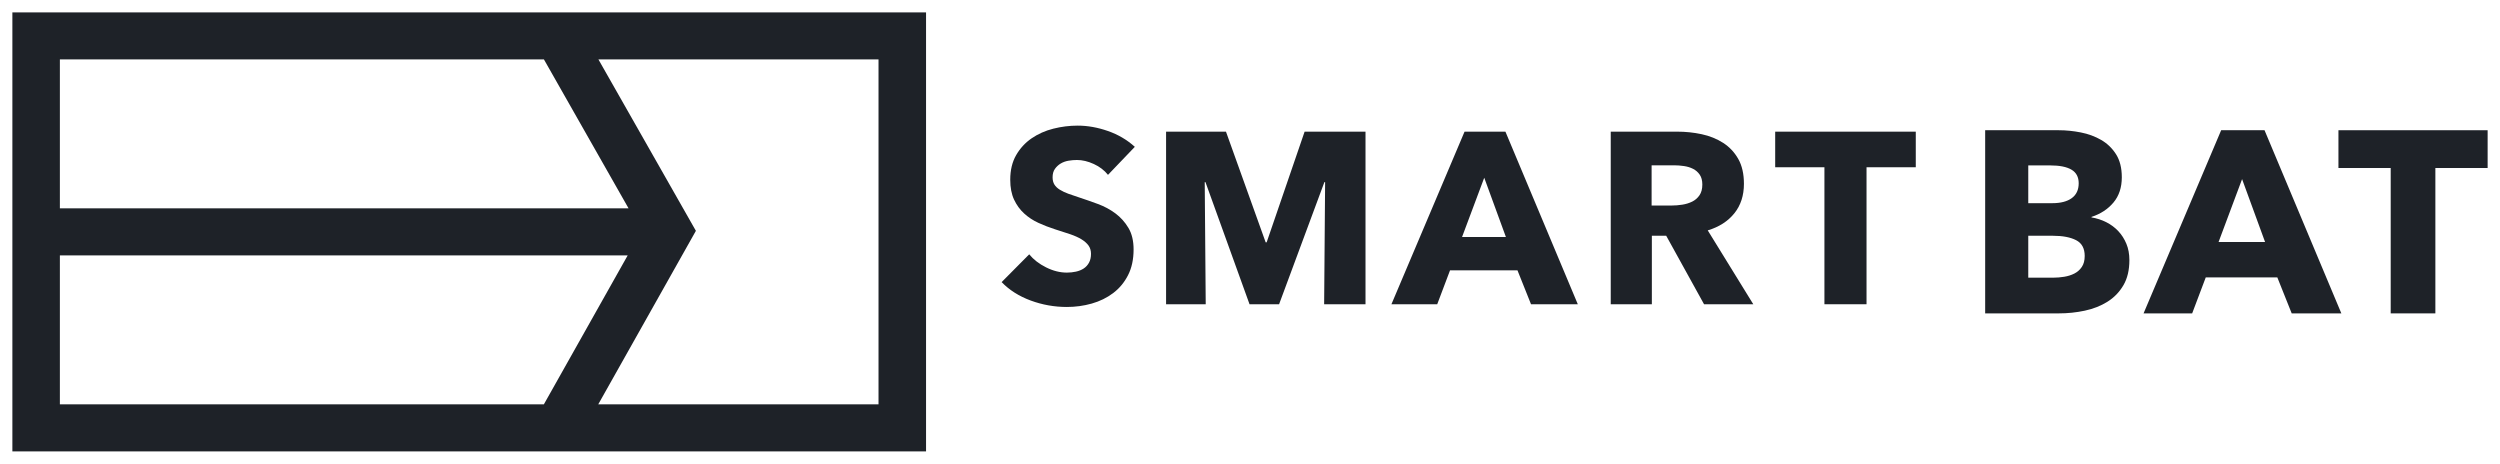
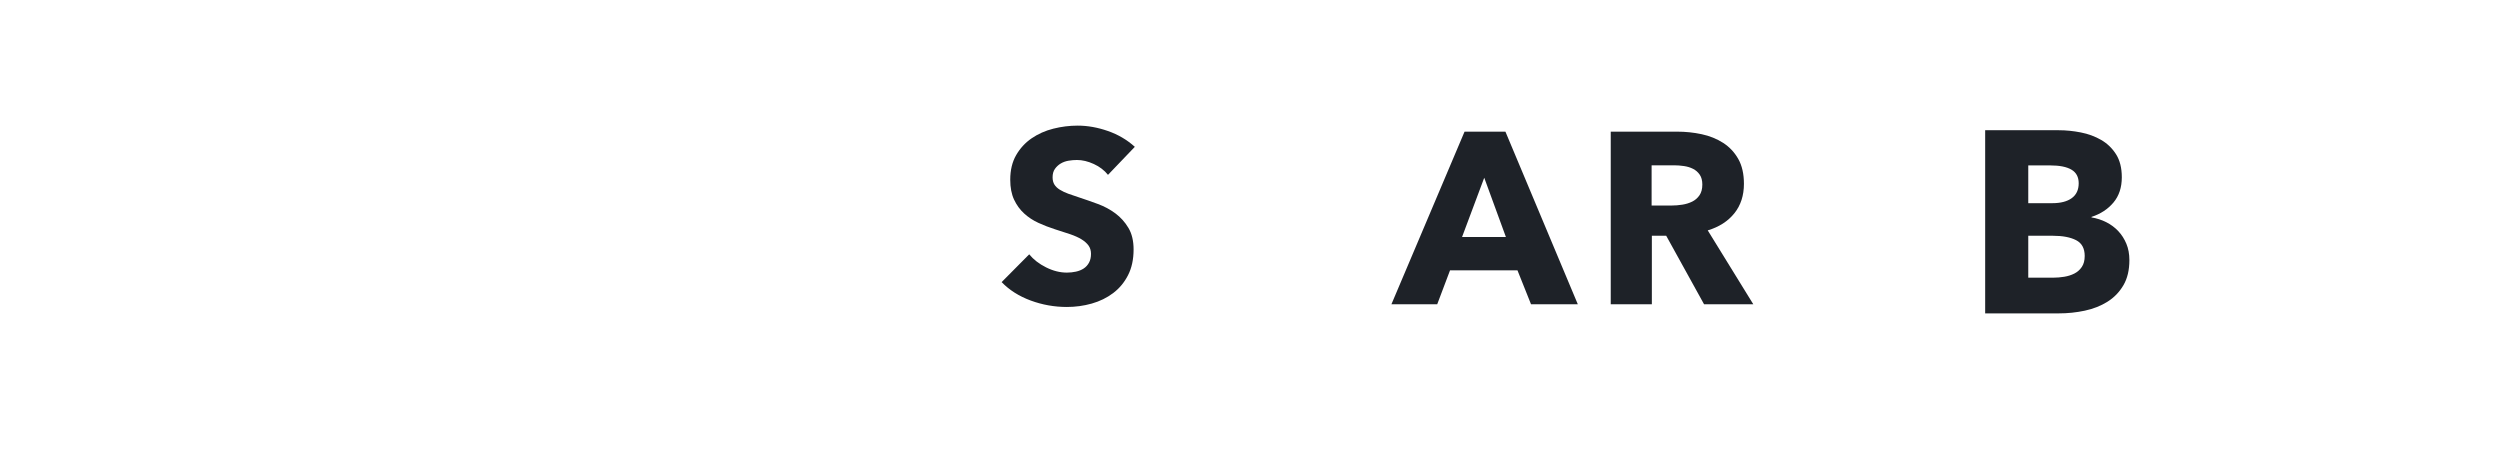
<svg xmlns="http://www.w3.org/2000/svg" width="404" height="75" viewBox="0 0 404 75" fill="none">
-   <path fill-rule="evenodd" clip-rule="evenodd" d="M141.969 65.342H96.676L112.456 37.303L96.704 9.6H141.969V65.342ZM9.676 65.34V41.268H101.437L87.89 65.34H9.676ZM9.676 9.6H87.898L101.576 33.671H9.676V9.6ZM2 72.948H149.65V2H2V72.948Z" fill="#1E2228" />
  <path fill-rule="evenodd" clip-rule="evenodd" d="M179.051 28.257C178.467 27.522 177.704 26.938 176.763 26.504C175.821 26.071 174.914 25.855 174.038 25.855C173.586 25.855 173.129 25.894 172.665 25.972C172.201 26.051 171.782 26.203 171.411 26.425C171.039 26.649 170.728 26.938 170.476 27.292C170.224 27.646 170.099 28.1 170.099 28.651C170.099 29.124 170.199 29.518 170.397 29.833C170.596 30.148 170.888 30.425 171.273 30.661C171.656 30.896 172.114 31.114 172.646 31.311C173.175 31.506 173.773 31.711 174.436 31.921C175.39 32.236 176.385 32.583 177.42 32.965C178.454 33.346 179.396 33.85 180.245 34.482C181.092 35.111 181.796 35.893 182.352 36.826C182.91 37.758 183.188 38.919 183.188 40.311C183.188 41.914 182.89 43.299 182.293 44.468C181.697 45.636 180.894 46.601 179.886 47.363C178.878 48.124 177.724 48.689 176.426 49.057C175.125 49.424 173.785 49.607 172.407 49.607C170.391 49.607 168.441 49.26 166.559 48.565C164.675 47.869 163.109 46.876 161.863 45.589L166.319 41.099C167.009 41.939 167.916 42.643 169.045 43.206C170.171 43.772 171.292 44.053 172.407 44.053C172.91 44.053 173.402 44.001 173.878 43.896C174.355 43.791 174.774 43.62 175.132 43.384C175.49 43.147 175.775 42.832 175.988 42.438C176.2 42.044 176.305 41.572 176.305 41.02C176.305 40.496 176.173 40.05 175.908 39.681C175.642 39.314 175.264 38.979 174.774 38.675C174.283 38.375 173.673 38.099 172.944 37.849C172.215 37.6 171.386 37.332 170.458 37.042C169.556 36.753 168.673 36.412 167.812 36.018C166.948 35.624 166.181 35.118 165.503 34.5C164.827 33.883 164.284 33.136 163.872 32.256C163.461 31.376 163.255 30.306 163.255 29.046C163.255 27.496 163.574 26.169 164.211 25.067C164.847 23.963 165.683 23.057 166.717 22.348C167.752 21.64 168.919 21.121 170.218 20.793C171.518 20.465 172.831 20.301 174.158 20.301C175.749 20.301 177.373 20.589 179.03 21.167C180.688 21.744 182.141 22.598 183.388 23.727L179.051 28.257Z" fill="#1E2228" />
-   <path fill-rule="evenodd" clip-rule="evenodd" d="M213.981 49.167L214.139 29.432H214.02L206.7 49.167H201.925L194.804 29.432H194.684L194.844 49.167H188.438V21.277H198.117L204.531 39.161H204.691L210.825 21.277H220.666V49.167H213.981Z" fill="#1E2228" />
  <path fill-rule="evenodd" clip-rule="evenodd" d="M239.852 28.723L236.27 38.295H243.352L239.852 28.723ZM247.413 49.166L245.225 43.69H234.324L232.255 49.166H224.855L236.672 21.275H243.276L254.973 49.166H247.413Z" fill="#1E2228" />
  <path fill-rule="evenodd" clip-rule="evenodd" d="M275.097 29.825C275.097 29.169 274.955 28.637 274.676 28.229C274.396 27.822 274.037 27.507 273.597 27.284C273.157 27.061 272.664 26.91 272.117 26.832C271.571 26.753 271.044 26.713 270.539 26.713H266.9V33.213H270.139C270.698 33.213 271.271 33.168 271.859 33.075C272.444 32.982 272.978 32.818 273.457 32.582C273.936 32.346 274.33 32.004 274.636 31.558C274.943 31.111 275.097 30.534 275.097 29.825V29.825ZM275.374 49.165L269.257 38.095H266.94V49.165H260.295V21.275H271.038C272.39 21.275 273.709 21.413 274.996 21.689C276.282 21.965 277.436 22.431 278.458 23.087C279.479 23.744 280.294 24.61 280.904 25.687C281.515 26.764 281.819 28.103 281.819 29.706C281.819 31.596 281.303 33.185 280.268 34.472C279.234 35.759 277.801 36.678 275.971 37.229L283.331 49.165H275.374Z" fill="#1E2228" />
-   <path fill-rule="evenodd" clip-rule="evenodd" d="M301.631 27.028V49.167H294.828V27.028H286.871V21.277H309.589V27.028H301.631Z" fill="#1E2228" />
  <path fill-rule="evenodd" clip-rule="evenodd" d="M336.888 41.361C336.888 40.135 336.423 39.285 335.494 38.81C334.565 38.337 333.326 38.1 331.779 38.1H327.768V44.872H331.821C332.383 44.872 332.967 44.824 333.573 44.726C334.178 44.628 334.727 44.454 335.22 44.203C335.712 43.953 336.113 43.597 336.423 43.137C336.732 42.678 336.888 42.086 336.888 41.361M335.917 29.615C335.917 28.612 335.528 27.881 334.755 27.421C333.981 26.962 332.834 26.73 331.314 26.73H327.768V32.834H331.652C333.003 32.834 334.051 32.562 334.797 32.019C335.543 31.476 335.917 30.675 335.917 29.615M344.109 42.032C344.109 43.647 343.786 45.006 343.138 46.106C342.49 47.208 341.631 48.092 340.562 48.761C339.493 49.43 338.276 49.91 336.91 50.203C335.545 50.496 334.145 50.642 332.709 50.642H320.803V21.045H332.709C333.863 21.045 335.046 21.164 336.256 21.402C337.467 21.638 338.563 22.043 339.548 22.613C340.535 23.185 341.337 23.959 341.956 24.933C342.574 25.91 342.884 27.15 342.884 28.654C342.884 30.299 342.434 31.657 341.534 32.73C340.633 33.802 339.45 34.576 337.986 35.05V35.133C338.832 35.273 339.626 35.531 340.373 35.906C341.117 36.282 341.766 36.764 342.315 37.349C342.864 37.933 343.3 38.618 343.624 39.397C343.947 40.178 344.109 41.056 344.109 42.032" fill="#1E2228" />
-   <path fill-rule="evenodd" clip-rule="evenodd" d="M362.321 28.945L358.522 39.104H366.035L362.321 28.945ZM370.339 50.642L368.017 44.831H356.449L354.254 50.642H346.4L358.94 21.045H365.948L378.362 50.642H370.339Z" fill="#1E2228" />
-   <path fill-rule="evenodd" clip-rule="evenodd" d="M393.556 27.15V50.642H386.337V27.15H377.893V21.045H402.001V27.15H393.556Z" fill="#1E2228" />
</svg>